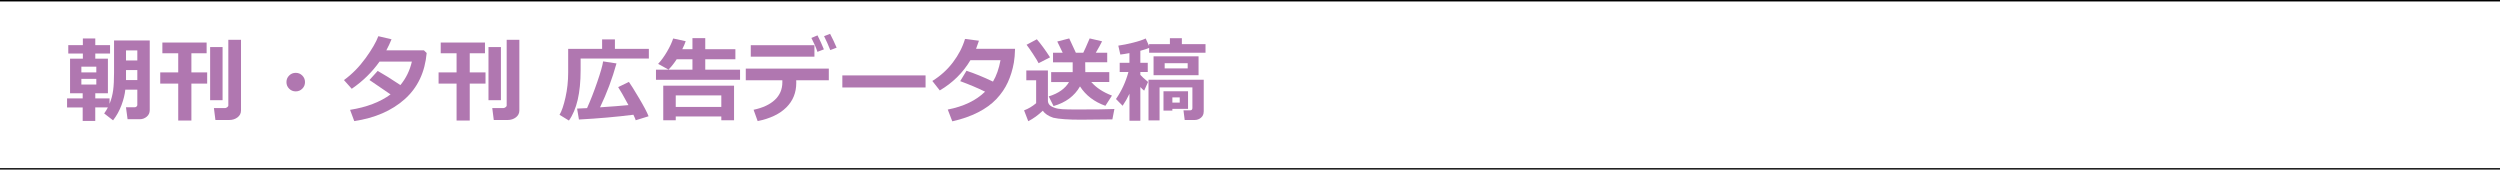
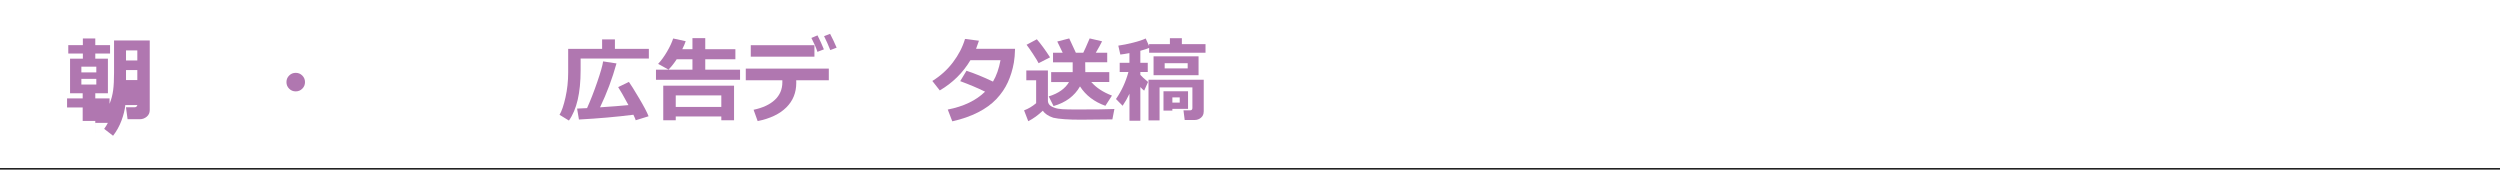
<svg xmlns="http://www.w3.org/2000/svg" id="uuid-e226e088-4ddc-41c1-857d-cc3205a92220" width="970" height="65.79" viewBox="0 0 970 65.79">
  <defs>
    <style>.uuid-ac3b4c9a-0ad6-4e28-89ed-07acbfe3b556{fill:#b077b0;}.uuid-d05637d8-b7ca-450c-8472-59bfc838226c{fill:none;stroke:#000;stroke-miterlimit:10;stroke-width:.57px;}</style>
  </defs>
  <g id="uuid-20b32717-4237-45ad-9f84-c454c2821951">
    <g>
      <line class="uuid-d05637d8-b7ca-450c-8472-59bfc838226c" y1="65.51" x2="970" y2="65.51" />
-       <line class="uuid-d05637d8-b7ca-450c-8472-59bfc838226c" y1=".28" x2="970" y2=".28" />
      <g>
-         <path class="uuid-ac3b4c9a-0ad6-4e28-89ed-07acbfe3b556" d="m36.97,46.91h-4.89v-5.22h-6.06v-3.5h6.06v-2h-4.9v-13.43h4.97v-1.99h-5.66v-3.27h5.66v-2.57h4.82v2.57h5.73v3.27h-5.73v1.99h4.9v13.43h-4.9v2h5.54v2.09c.69-1.71,1.15-3.47,1.39-5.26s.35-4.06.35-6.79v-12.53h13.85v27.05c0,1.03-.39,1.88-1.17,2.53s-1.68.98-2.72.98h-4.71l-.62-4.64h3.38c.27,0,.51-.09.71-.27s.31-.38.31-.59v-5.98h-4.66c-.18,1.83-.67,3.83-1.47,5.99s-1.9,4.14-3.28,5.92l-3.45-2.67c.6-.84,1.08-1.62,1.44-2.34h-4.9v5.22Zm-5.4-18.83h5.8v-2.2h-5.8v2.2Zm5.8,2.51h-5.8v2.2h5.8v-2.2Zm15.91-7.12v-3.92h-4.39v3.92h4.39Zm0,7.59v-3.88h-4.39v3.88h4.39Z" />
-         <path class="uuid-ac3b4c9a-0ad6-4e28-89ed-07acbfe3b556" d="m74.27,46.77h-5.12v-14.33h-6.98v-4.36h6.98v-7.42h-6.15v-4.17h17.17v4.17h-5.91v7.42h6.12v4.36h-6.12v14.33Zm12.09-7.89h-4.83v-20.62h4.83v20.62Zm7.15,3.97c0,1.1-.45,2-1.34,2.68s-1.97,1.03-3.23,1.03h-5.36l-.58-4.62h4.29c.26,0,.54-.11.84-.32s.46-.44.46-.69V15.44h4.92v27.4Z" />
+         <path class="uuid-ac3b4c9a-0ad6-4e28-89ed-07acbfe3b556" d="m36.97,46.91h-4.89v-5.22h-6.06v-3.5h6.06v-2h-4.9v-13.43h4.97v-1.99h-5.66v-3.27h5.66v-2.57h4.82v2.57h5.73v3.27h-5.73v1.99h4.9v13.43h-4.9v2h5.54v2.09c.69-1.71,1.15-3.47,1.39-5.26s.35-4.06.35-6.79v-12.53h13.85v27.05c0,1.03-.39,1.88-1.17,2.53s-1.68.98-2.72.98h-4.71l-.62-4.64h3.38c.27,0,.51-.09.71-.27s.31-.38.31-.59h-4.66c-.18,1.83-.67,3.83-1.47,5.99s-1.9,4.14-3.28,5.92l-3.45-2.67c.6-.84,1.08-1.62,1.44-2.34h-4.9v5.22Zm-5.4-18.83h5.8v-2.2h-5.8v2.2Zm5.8,2.51h-5.8v2.2h5.8v-2.2Zm15.91-7.12v-3.92h-4.39v3.92h4.39Zm0,7.59v-3.88h-4.39v3.88h4.39Z" />
        <path class="uuid-ac3b4c9a-0ad6-4e28-89ed-07acbfe3b556" d="m118.34,31.86c0,1-.35,1.85-1.05,2.55s-1.55,1.05-2.55,1.05-1.85-.35-2.55-1.05-1.05-1.55-1.05-2.55.35-1.85,1.05-2.55,1.55-1.05,2.55-1.05,1.85.35,2.55,1.05,1.05,1.55,1.05,2.55Z" />
-         <path class="uuid-ac3b4c9a-0ad6-4e28-89ed-07acbfe3b556" d="m165.55,20.56c-.67,7.5-3.52,13.48-8.54,17.94s-11.55,7.29-19.56,8.48l-1.62-4.36c6.42-1.02,11.66-3.02,15.71-5.99l-8.19-5.59,3.2-3.53c2.47,1.39,5.41,3.23,8.81,5.5,2.18-2.65,3.66-5.68,4.45-9.11h-12.55c-2.89,4.09-6.49,7.61-10.78,10.55l-3.02-3.38c3.14-2.29,5.93-5.11,8.37-8.48s4.1-6.22,4.97-8.55l5.12,1.2c-.59,1.45-1.26,2.88-2.02,4.29h14.59l1.07,1.04Z" />
-         <path class="uuid-ac3b4c9a-0ad6-4e28-89ed-07acbfe3b556" d="m182.27,46.77h-5.12v-14.33h-6.98v-4.36h6.98v-7.42h-6.15v-4.17h17.17v4.17h-5.91v7.42h6.12v4.36h-6.12v14.33Zm12.09-7.89h-4.83v-20.62h4.83v20.62Zm7.15,3.97c0,1.1-.45,2-1.34,2.68s-1.97,1.03-3.23,1.03h-5.36l-.58-4.62h4.29c.26,0,.54-.11.84-.32s.46-.44.46-.69V15.44h4.92v27.4Z" />
        <path class="uuid-ac3b4c9a-0ad6-4e28-89ed-07acbfe3b556" d="m251.77,22.72h-26.49v4.57c0,8.75-1.51,15.25-4.54,19.48l-3.64-2.23c.83-1.36,1.6-3.6,2.3-6.71s1.05-6.34,1.05-9.67v-9.21h13.17v-3.67h4.97v3.67h13.17v3.78Zm-6.03,21.8c-6.56.83-13.6,1.45-21.11,1.85l-.72-4.24c.69-.01,1.98-.07,3.87-.18,1.32-2.93,2.64-6.3,3.95-10.11s2.07-6.48,2.28-8.02l5.19.79c-1.62,5.85-3.74,11.53-6.38,17.03,4.58-.3,8.26-.59,11.02-.86-1.82-3.39-3.15-5.71-3.99-6.98l4.17-2.02c.66.9,1.95,2.96,3.87,6.19s3.18,5.6,3.76,7.14l-4.99,1.55c-.06-.3-.36-1.02-.9-2.14Z" />
        <path class="uuid-ac3b4c9a-0ad6-4e28-89ed-07acbfe3b556" d="m266.05,15.99c-.32.95-.76,1.98-1.32,3.09h3.94v-4.29h4.97v4.29h11.69v3.92h-11.69v4.04h13.5v3.92h-32.62v-3.92h14.15v-4.04h-6.12c-.88,1.38-1.93,2.72-3.16,4.01l-4.04-2.23c1.18-1.24,2.33-2.82,3.45-4.73s1.91-3.62,2.39-5.12l4.87,1.05Zm13.82,29.2h-17.68v1.48h-4.85v-13.43h27.47v13.43h-4.94v-1.48Zm-17.68-3.71h17.68v-4.46h-17.68v4.46Z" />
        <path class="uuid-ac3b4c9a-0ad6-4e28-89ed-07acbfe3b556" d="m321.59,31.14h-12.66l.02,1.04c0,3.79-1.29,6.96-3.87,9.51s-6.28,4.32-11.11,5.29l-1.58-4.39c3.59-.75,6.34-2.04,8.27-3.86s2.89-4.09,2.89-6.79v-.79h-14.19v-4.54h32.22v4.54Zm-5.59-9.14h-24.7v-4.46h24.7v4.46Zm3.67-2.85l-2.51.97c-.46-1.48-1.24-3.28-2.34-5.4l2.37-1c.95,1.86,1.78,3.67,2.48,5.43Zm4.94-.65l-2.46.93c-.82-2.05-1.62-3.85-2.41-5.4l2.34-.9c.96,1.84,1.8,3.63,2.53,5.36Z" />
-         <path class="uuid-ac3b4c9a-0ad6-4e28-89ed-07acbfe3b556" d="m359.12,33.94h-32.29v-4.68h32.29v4.68Z" />
        <path class="uuid-ac3b4c9a-0ad6-4e28-89ed-07acbfe3b556" d="m393.84,18.94c-.05,2.07-.2,3.86-.46,5.36-.49,2.75-1.27,5.3-2.34,7.63s-2.54,4.49-4.42,6.48-4.26,3.72-7.15,5.19-6.21,2.64-9.98,3.48l-1.76-4.57c6.15-1.2,10.98-3.51,14.48-6.94-2.82-1.39-6.04-2.75-9.65-4.08l2.44-4.03c3.12,1.02,6.54,2.42,10.28,4.2,1.34-2.24,2.31-5.01,2.92-8.31h-11.67c-2.93,4.9-6.9,8.81-11.9,11.74l-2.88-3.67c3.16-1.96,5.83-4.38,8.01-7.26s3.73-5.9,4.67-9.05l5.4.69c-.49,1.45-.87,2.5-1.12,3.15h15.13Z" />
        <path class="uuid-ac3b4c9a-0ad6-4e28-89ed-07acbfe3b556" d="m432.39,42.27l-.79,4.06h-1.09l-11.2.11c-4.85,0-8.4-.25-10.63-.76-1.9-.63-3.26-1.54-4.08-2.72-1.84,1.75-3.72,3.1-5.64,4.06l-1.62-4.2c1.7-.64,3.26-1.57,4.68-2.78v-8.89h-3.81v-3.81h8.38v11.67c0,.61.18,1.14.53,1.58s.98.83,1.88,1.17,1.97.54,3.22.61,3.11.11,5.59.11c7.08,0,11.94-.06,14.59-.19Zm-24.98-20.02l-4.43,2.27c-.32-.66-1.03-1.84-2.15-3.54s-1.96-2.91-2.52-3.61l3.99-2.13c1.65,1.92,3.36,4.26,5.12,7.01Zm11.62,11.29c-2.13,3.73-5.55,6.26-10.25,7.61l-1.88-3.74c3.77-1.17,6.4-3.03,7.88-5.57h-6.93v-3.85h8.35v-3.81h-7.63v-3.71h3.76l-2.11-4.36,4.64-1.2c.55,1.11,1.41,2.96,2.57,5.55h2.88c.45-.86,1.27-2.71,2.48-5.55l4.82,1.12c-.57,1.16-1.39,2.64-2.44,4.43h4.43v3.71h-8.54l.04,3.81h9.3v3.85h-6.98c1.92,2.2,4.59,3.96,8.02,5.26l-2.55,3.96c-4.32-1.54-7.61-4.04-9.84-7.51Z" />
        <path class="uuid-ac3b4c9a-0ad6-4e28-89ed-07acbfe3b556" d="m438.22,36.4c-.75,1.61-1.63,3.15-2.65,4.64l-2.57-2.62c2.17-3.13,3.78-6.62,4.83-10.48h-3.39v-3.57h3.78v-3.76c-1.59.29-2.77.48-3.53.56l-.79-3.46c1.68-.23,3.58-.62,5.72-1.15s3.78-1.08,4.91-1.63l1.32,2.94v-.74h8.07v-2.3h4.64v2.3h9.18v3.32h-21.88v-1.86c-.86.36-1.99.73-3.41,1.11v4.68h2.88v3.57h-2.88v1.09c.43.53,1.43,1.45,2.99,2.76l-1.51,3.38c-.43-.33-.93-.8-1.48-1.41v13.08h-4.22v-10.44Zm28.81,6.94c0,.96-.35,1.74-1.05,2.33s-1.52.89-2.44.89h-3.88l-.47-3.74h2.51c.63,0,.95-.29.95-.88v-8.02h-12.74v12.81h-4.29v-15.8h21.43v12.41Zm-1.99-14.15h-17.46v-7.33h17.46v7.33Zm-4.08,13.04h-6.08v.69h-3.45v-7.52h9.53v6.84Zm-.14-15.7v-2.02h-8.93v2.02h8.93Zm-3.09,13.29v-2.02h-2.85v2.02h2.85Z" />
      </g>
    </g>
  </g>
</svg>